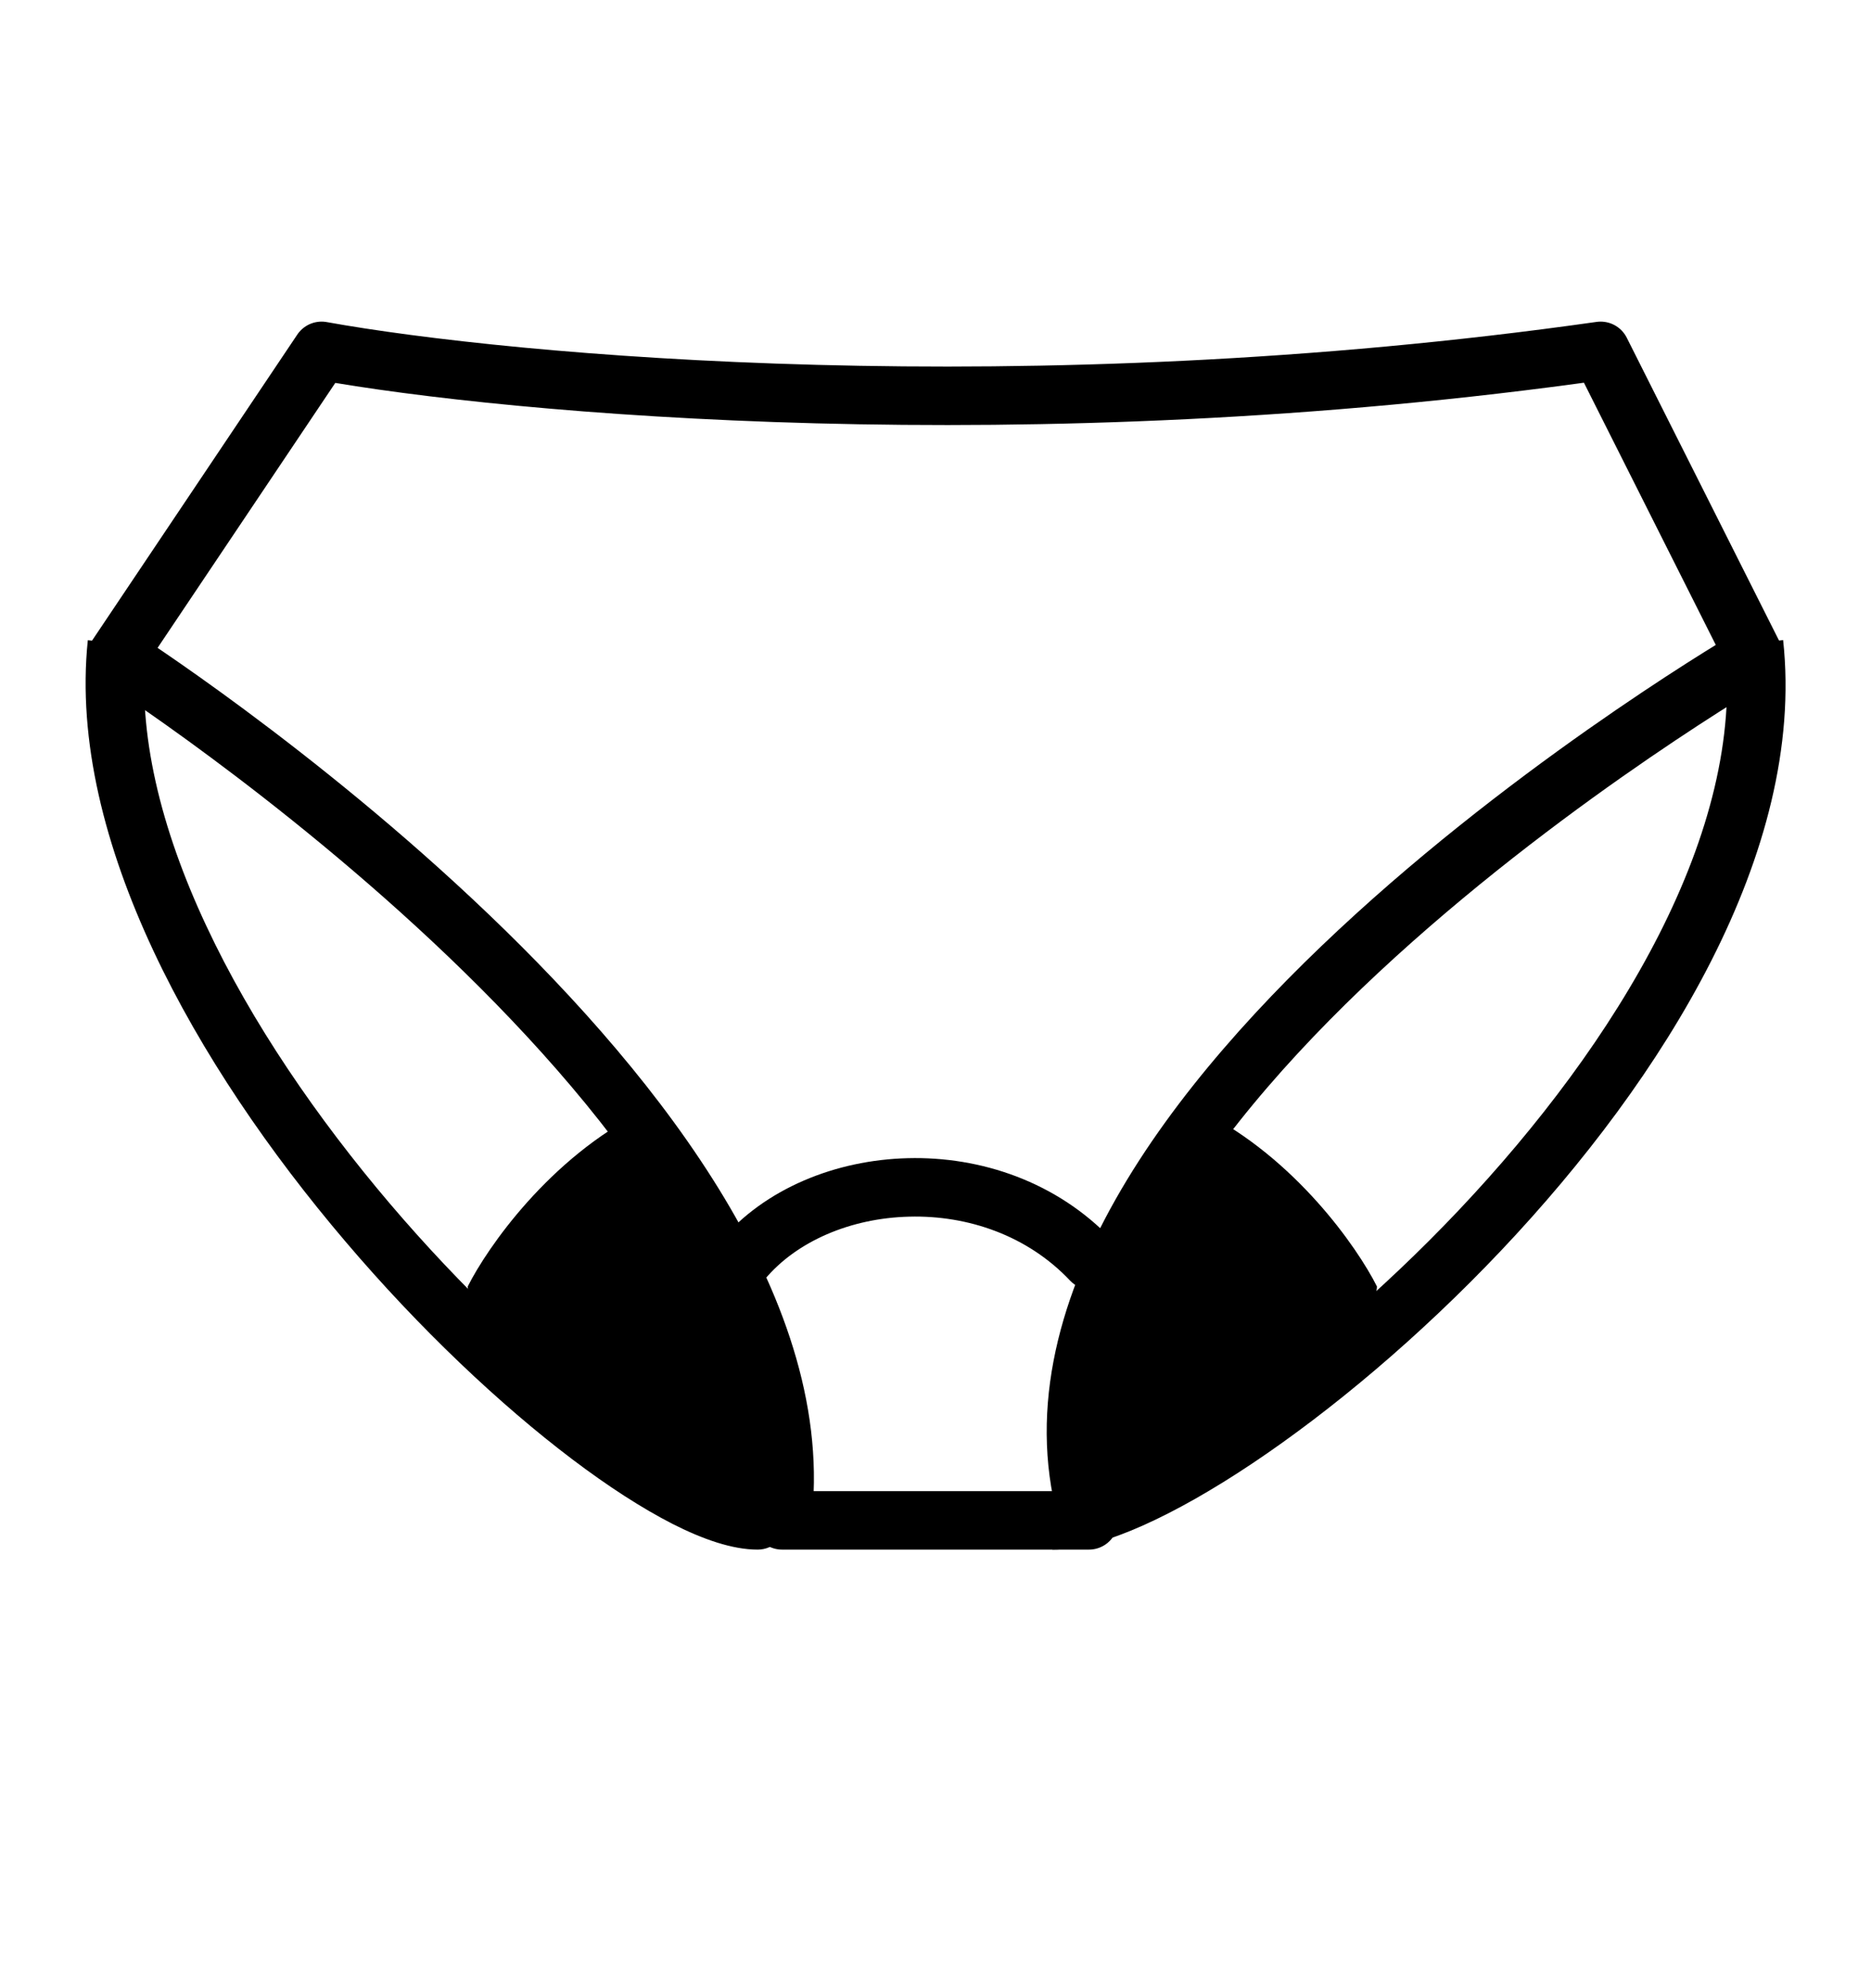
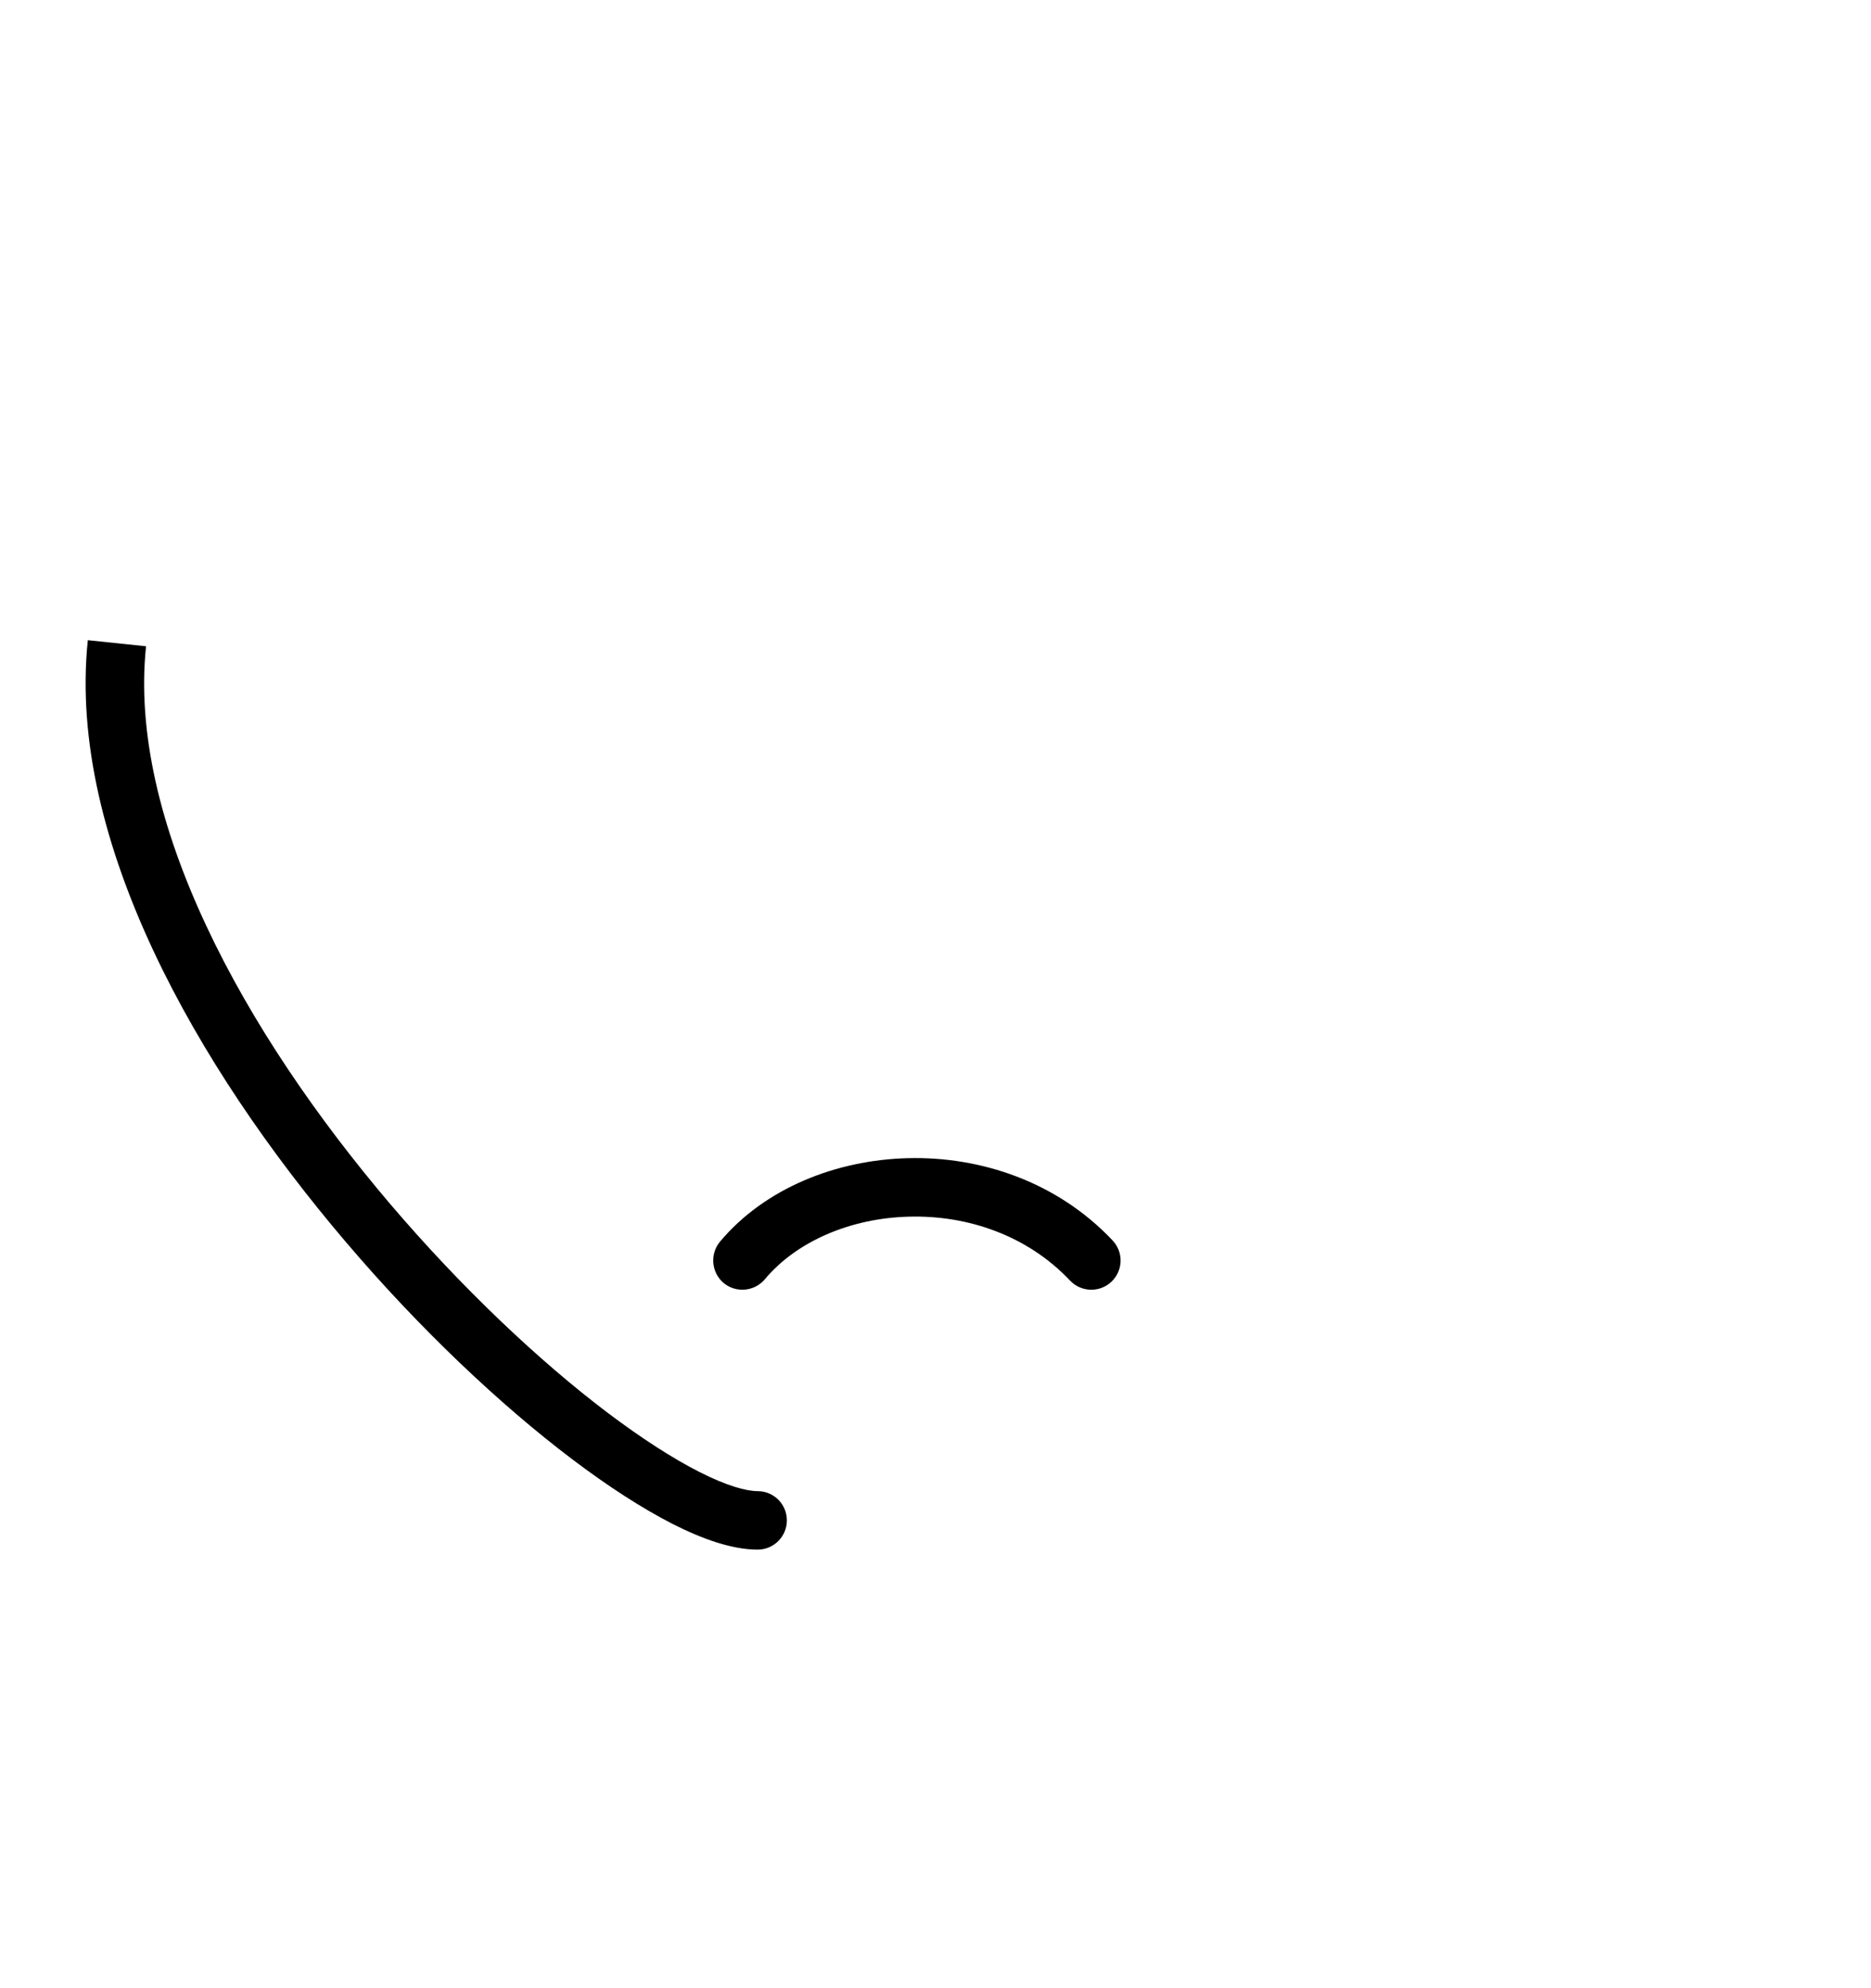
<svg xmlns="http://www.w3.org/2000/svg" fill="none" viewBox="0 0 16 17" height="17" width="16">
-   <path stroke-linejoin="round" stroke-linecap="round" stroke-width="0.5" stroke="black" d="M13.688 3C8.787 3.696 4.354 3.29 2.75 3L1 5.609C1 5.609 7.125 9.522 6.688 13H9.312C8.262 9.522 15 5.609 15 5.609L13.688 3Z" />
-   <path stroke-linejoin="round" stroke-width="0.5" stroke="black" d="M9 13C10.38 13 15.368 8.888 15 5.5" />
  <path fill="black" d="M6.479 12.75C6.617 12.75 6.729 12.862 6.729 13C6.729 13.138 6.617 13.25 6.479 13.25V12.75ZM6.541 10.938C6.452 11.044 6.294 11.058 6.188 10.97C6.083 10.881 6.069 10.723 6.157 10.617L6.541 10.938ZM9.514 10.606C9.609 10.706 9.605 10.865 9.504 10.96C9.404 11.054 9.246 11.05 9.151 10.95L9.514 10.606ZM6.479 13.25C6.262 13.25 6.01 13.161 5.755 13.032C5.494 12.899 5.201 12.71 4.893 12.477C4.278 12.012 3.588 11.362 2.951 10.612C2.313 9.862 1.722 9.006 1.311 8.128C0.901 7.252 0.661 6.336 0.751 5.474L1.249 5.526C1.171 6.264 1.375 7.086 1.764 7.916C2.151 8.744 2.715 9.563 3.331 10.288C3.948 11.013 4.612 11.638 5.195 12.079C5.487 12.299 5.754 12.471 5.981 12.586C6.215 12.705 6.382 12.75 6.479 12.75V13.25ZM6.157 10.617C6.538 10.162 7.148 9.918 7.764 9.903C8.383 9.887 9.038 10.102 9.514 10.606L9.151 10.95C8.787 10.564 8.276 10.39 7.776 10.403C7.273 10.415 6.811 10.615 6.541 10.938L6.157 10.617Z" />
-   <path fill="black" d="M5.5 9.5C4.7 9.9 4.167 10.667 4 11C4 11.4 5.667 12.5 6.5 13C7.3 12.2 6.167 10.333 5.5 9.5Z" />
-   <path fill="black" d="M10.275 9.5C11.075 9.9 11.608 10.667 11.775 11C11.775 11.4 10.108 12.5 9.275 13C8.475 12.2 9.608 10.333 10.275 9.5Z" />
</svg>